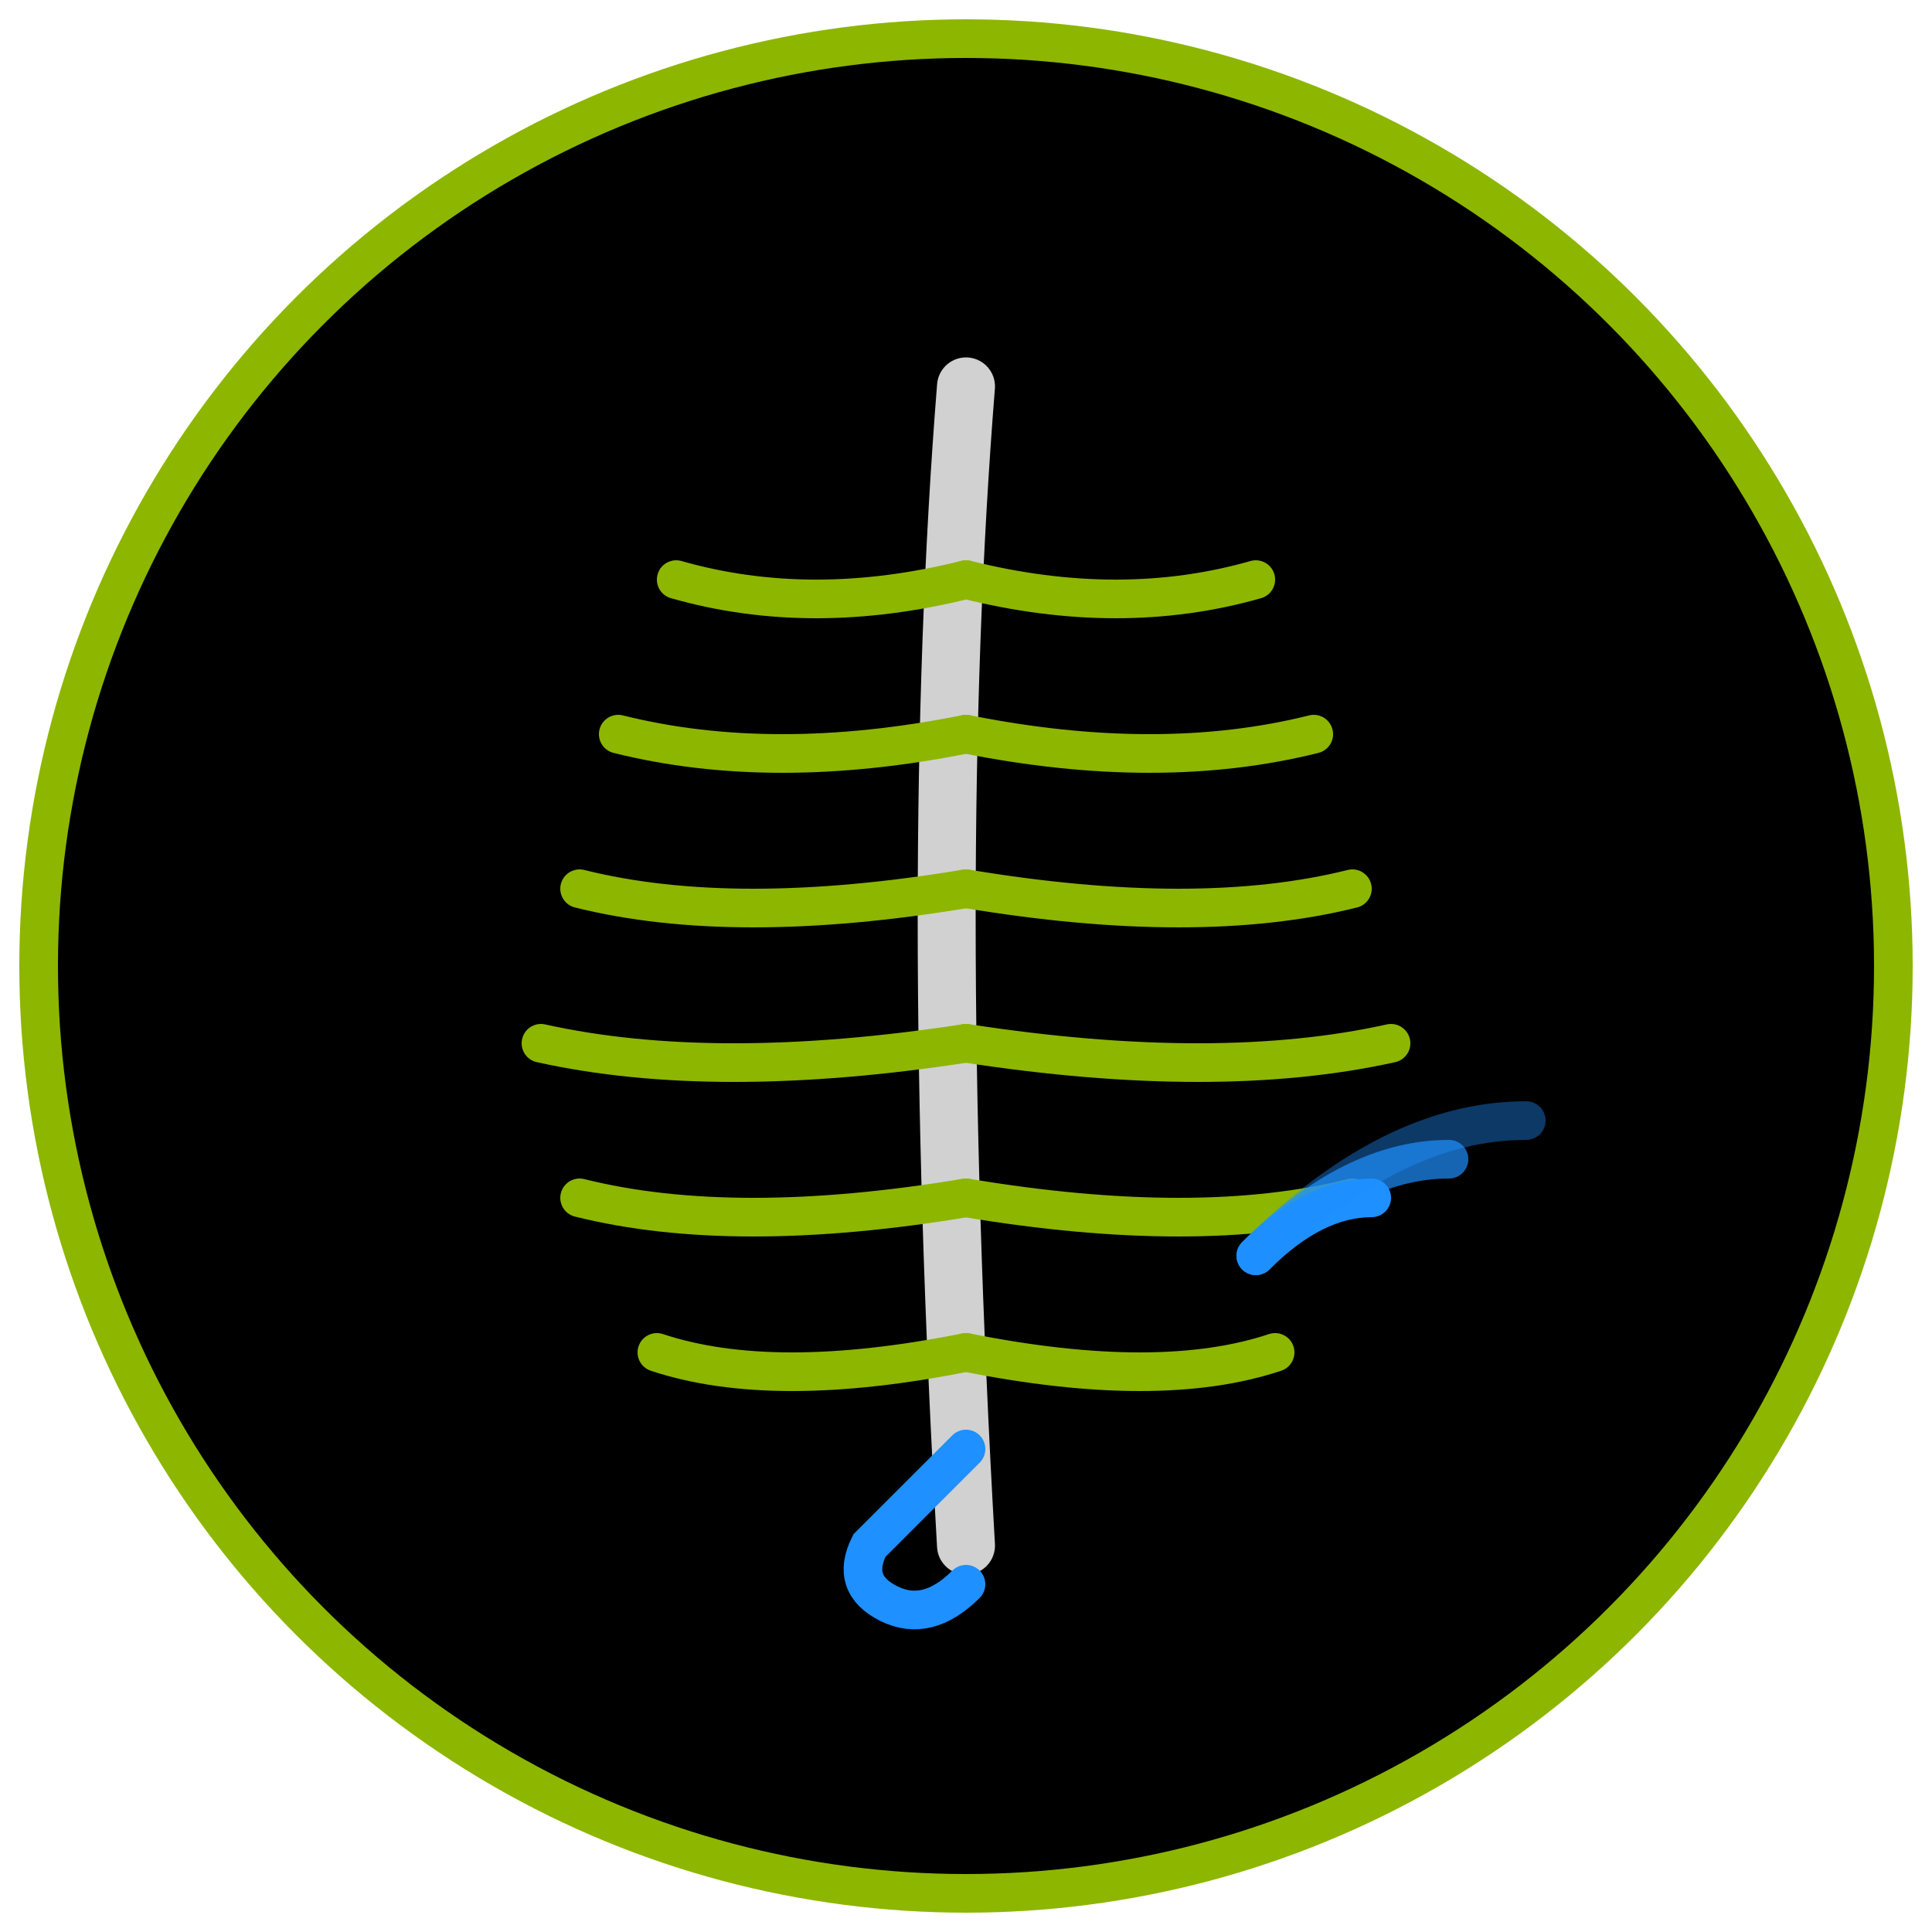
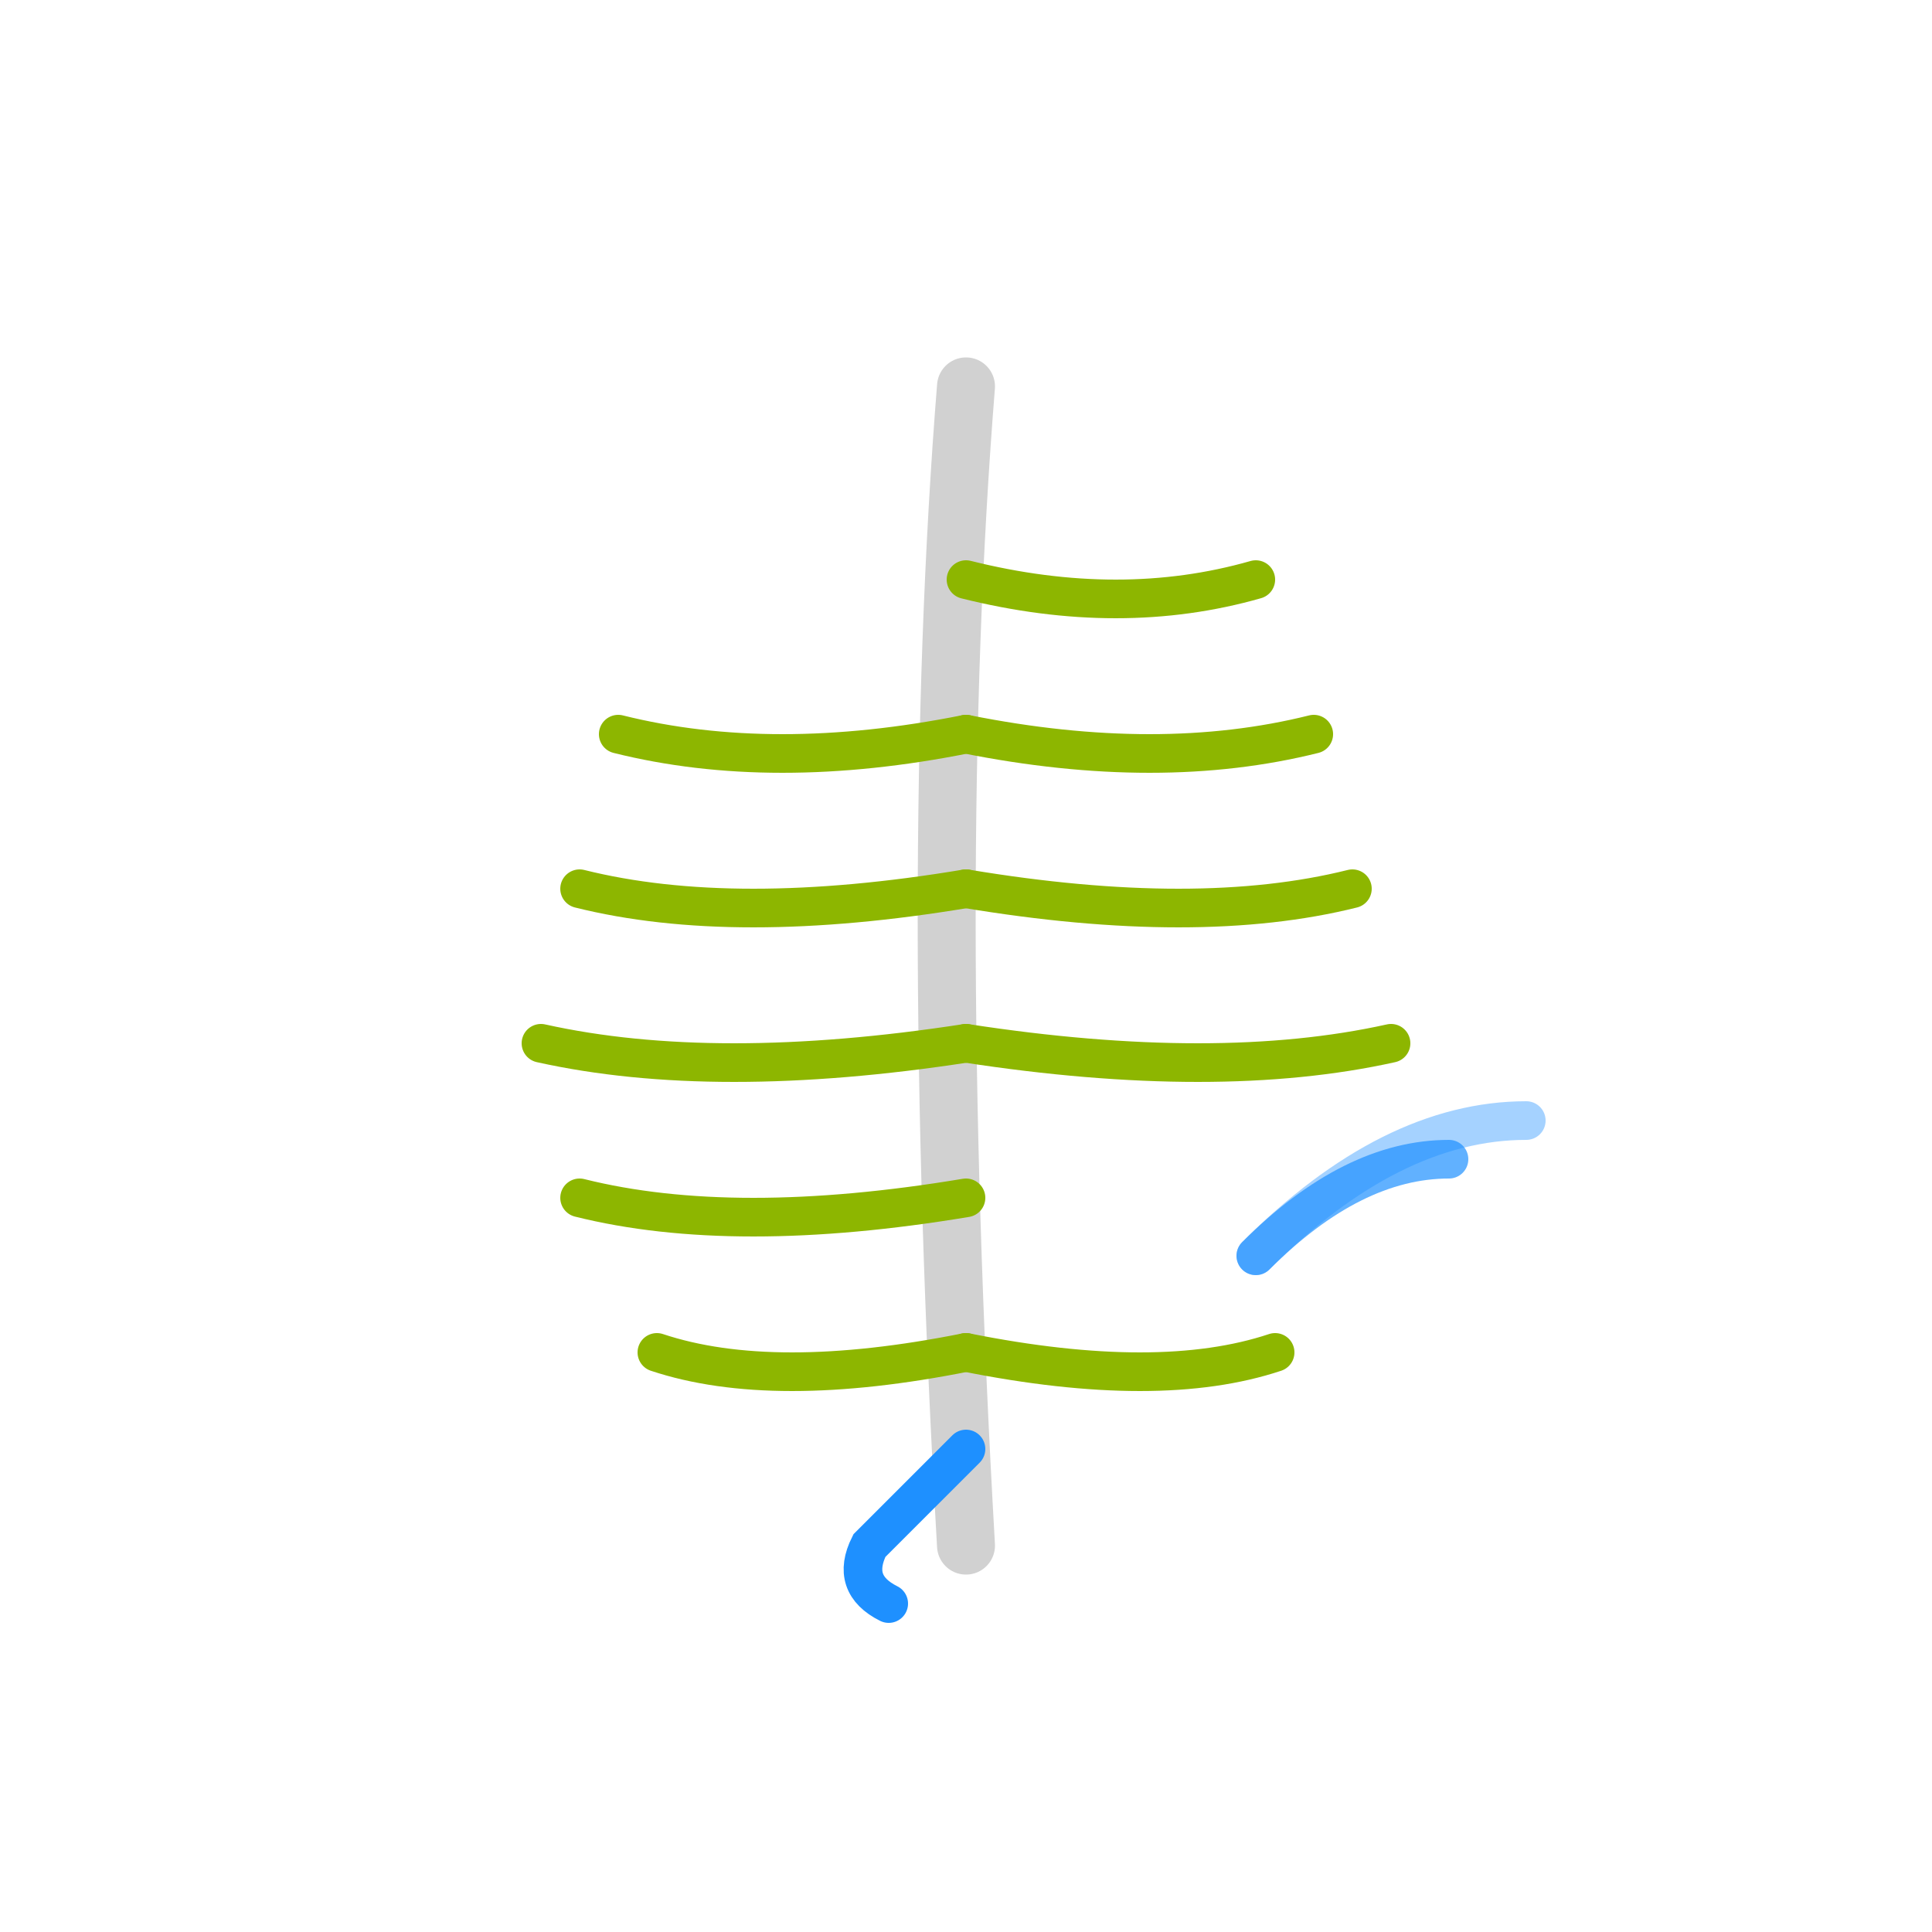
<svg xmlns="http://www.w3.org/2000/svg" width="100" height="100" viewBox="0 0 100 100">
-   <circle cx="50" cy="50" r="48" fill="#000000" stroke="#8DB600" stroke-width="2" />
  <g transform="translate(50, 20)">
    <path d="M 0,0 Q -2,25 0,60" stroke="#D1D1D1" fill="none" stroke-width="3" stroke-linecap="round" />
-     <path d="M 0,10 Q -8,12 -15,10" stroke="#8DB600" fill="none" stroke-width="2" stroke-linecap="round" />
    <path d="M 0,18 Q -10,20 -18,18" stroke="#8DB600" fill="none" stroke-width="2" stroke-linecap="round" />
    <path d="M 0,26 Q -12,28 -20,26" stroke="#8DB600" fill="none" stroke-width="2" stroke-linecap="round" />
    <path d="M 0,34 Q -13,36 -22,34" stroke="#8DB600" fill="none" stroke-width="2" stroke-linecap="round" />
    <path d="M 0,42 Q -12,44 -20,42" stroke="#8DB600" fill="none" stroke-width="2" stroke-linecap="round" />
    <path d="M 0,50 Q -10,52 -16,50" stroke="#8DB600" fill="none" stroke-width="2" stroke-linecap="round" />
    <path d="M 0,10 Q 8,12 15,10" stroke="#8DB600" fill="none" stroke-width="2" stroke-linecap="round" />
    <path d="M 0,18 Q 10,20 18,18" stroke="#8DB600" fill="none" stroke-width="2" stroke-linecap="round" />
    <path d="M 0,26 Q 12,28 20,26" stroke="#8DB600" fill="none" stroke-width="2" stroke-linecap="round" />
    <path d="M 0,34 Q 13,36 22,34" stroke="#8DB600" fill="none" stroke-width="2" stroke-linecap="round" />
-     <path d="M 0,42 Q 12,44 20,42" stroke="#8DB600" fill="none" stroke-width="2" stroke-linecap="round" />
    <path d="M 0,50 Q 10,52 16,50" stroke="#8DB600" fill="none" stroke-width="2" stroke-linecap="round" />
-     <path d="M 0,55 Q -3,58 -5,60 Q -6,62 -4,63 Q -2,64 0,62" stroke="#1E90FF" fill="none" stroke-width="2" stroke-linecap="round" />
+     <path d="M 0,55 Q -3,58 -5,60 Q -6,62 -4,63 " stroke="#1E90FF" fill="none" stroke-width="2" stroke-linecap="round" />
  </g>
  <g transform="translate(65, 65)">
-     <path d="M 0,0 Q 3,-3 6,-3" stroke="#1E90FF" fill="none" stroke-width="2" stroke-linecap="round" />
    <path d="M 0,0 Q 5,-5 10,-5" stroke="#1E90FF" fill="none" stroke-width="2" stroke-linecap="round" opacity="0.7" />
    <path d="M 0,0 Q 7,-7 14,-7" stroke="#1E90FF" fill="none" stroke-width="2" stroke-linecap="round" opacity="0.4" />
  </g>
</svg>